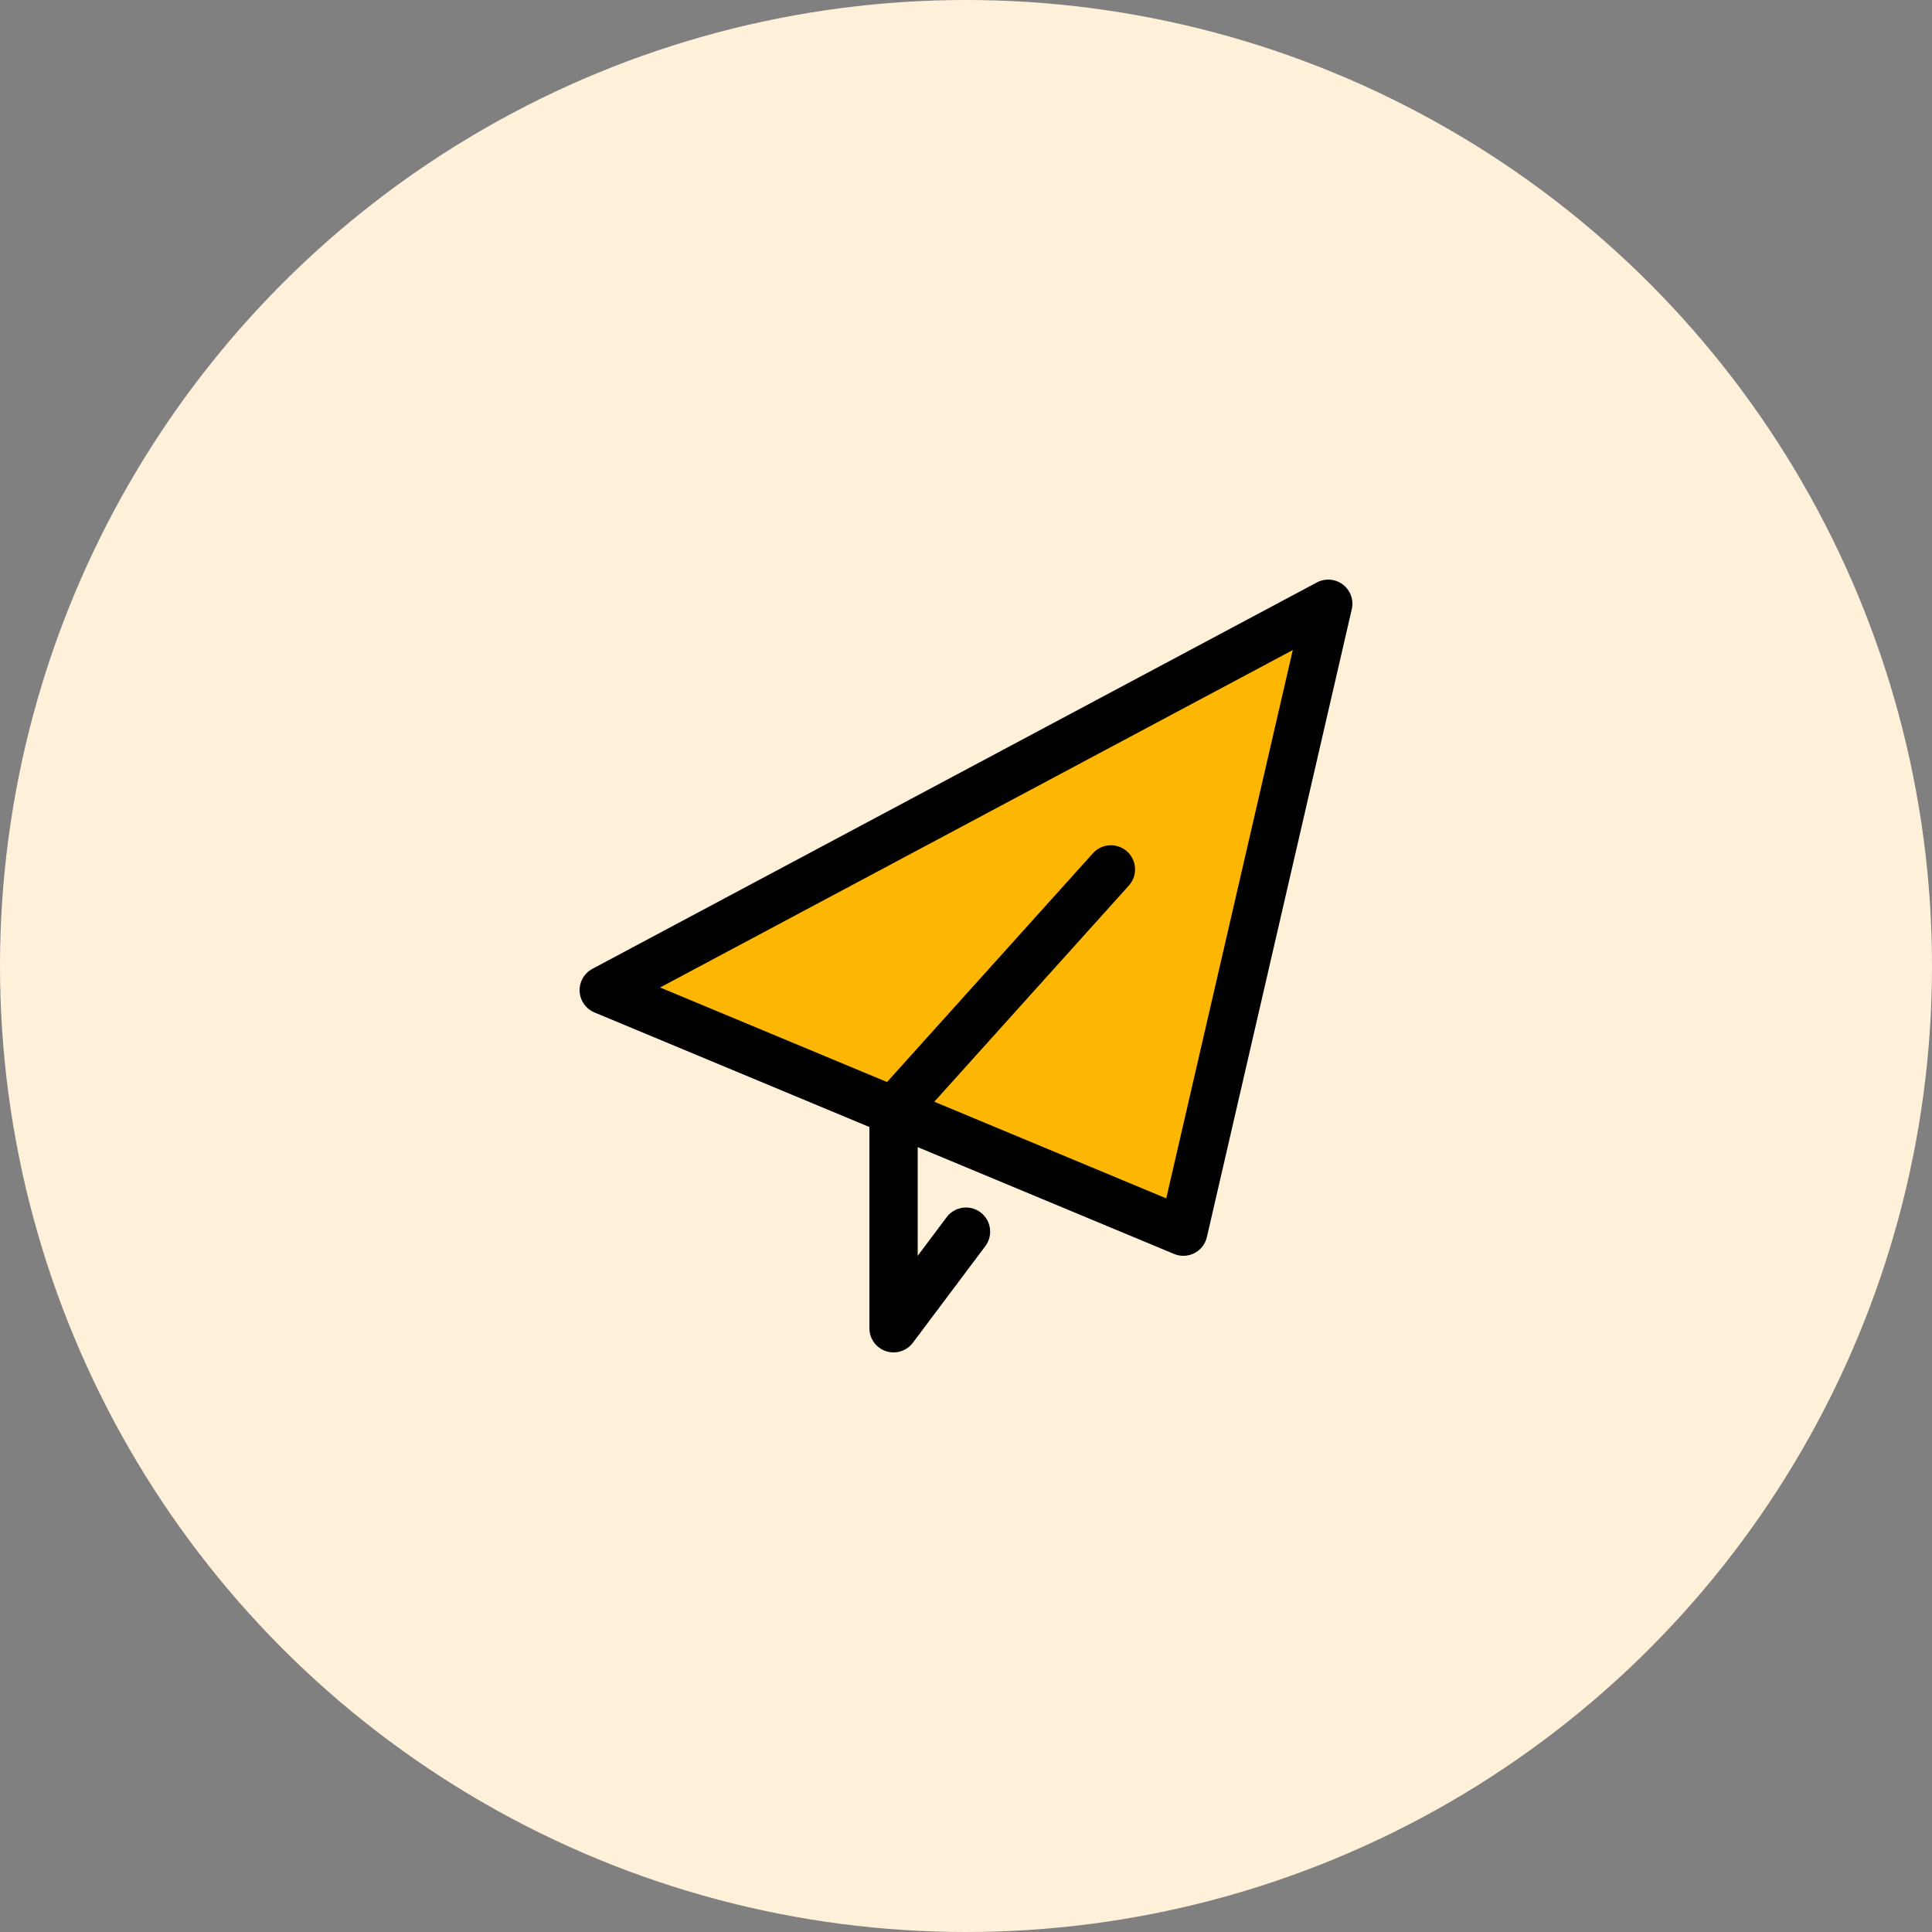
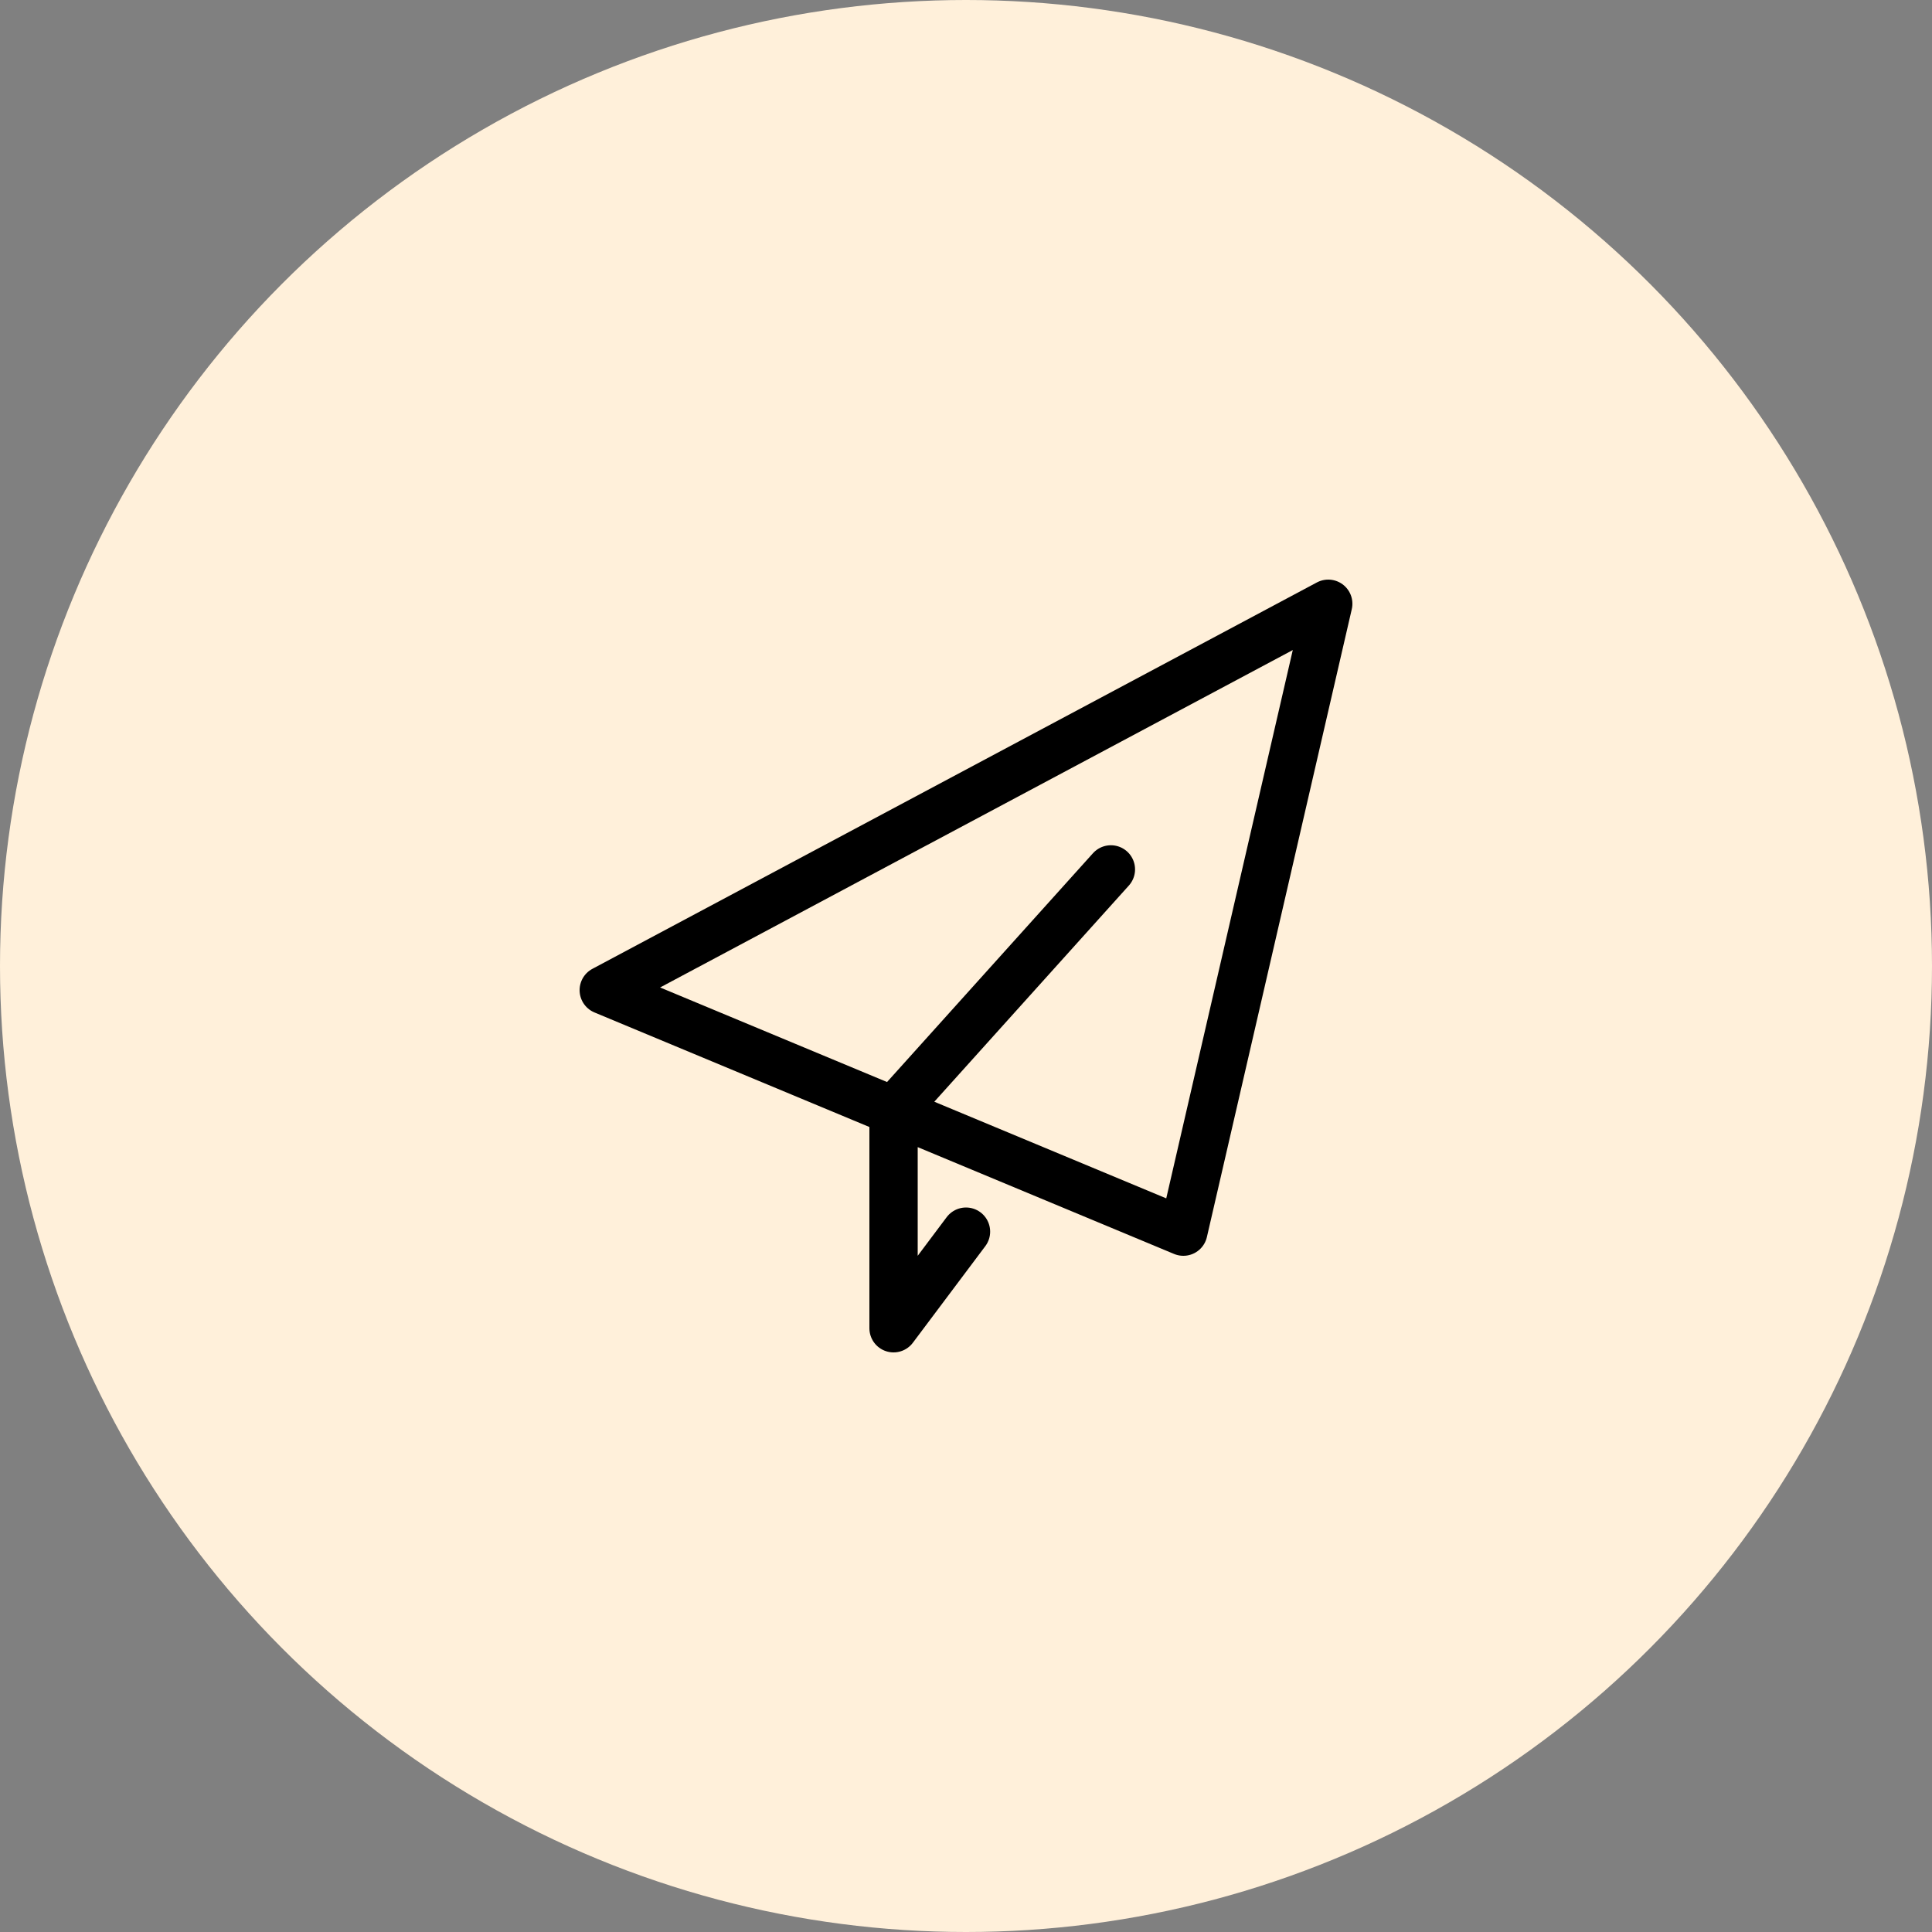
<svg xmlns="http://www.w3.org/2000/svg" width="80" height="80" viewBox="0 0 80 80" fill="none">
  <rect x="0" y="0" width="80" height="80" fill="#808080" stroke="none" />
  <circle cx="40" cy="40" r="40" fill="#FFF0DA" />
-   <path d="M25 40.999L49.001 51L54.999 25L25 40.999Z" fill="#FDB702" />
  <path d="M36.999 55L42.099 48.13L36.999 46V55Z" fill="#FFF0DA" />
  <path d="M46 36L37 46V55L40 51M55 25L25 41L49 51L55 25Z" stroke="black" stroke-width="2" stroke-linecap="round" stroke-linejoin="round" />
</svg>